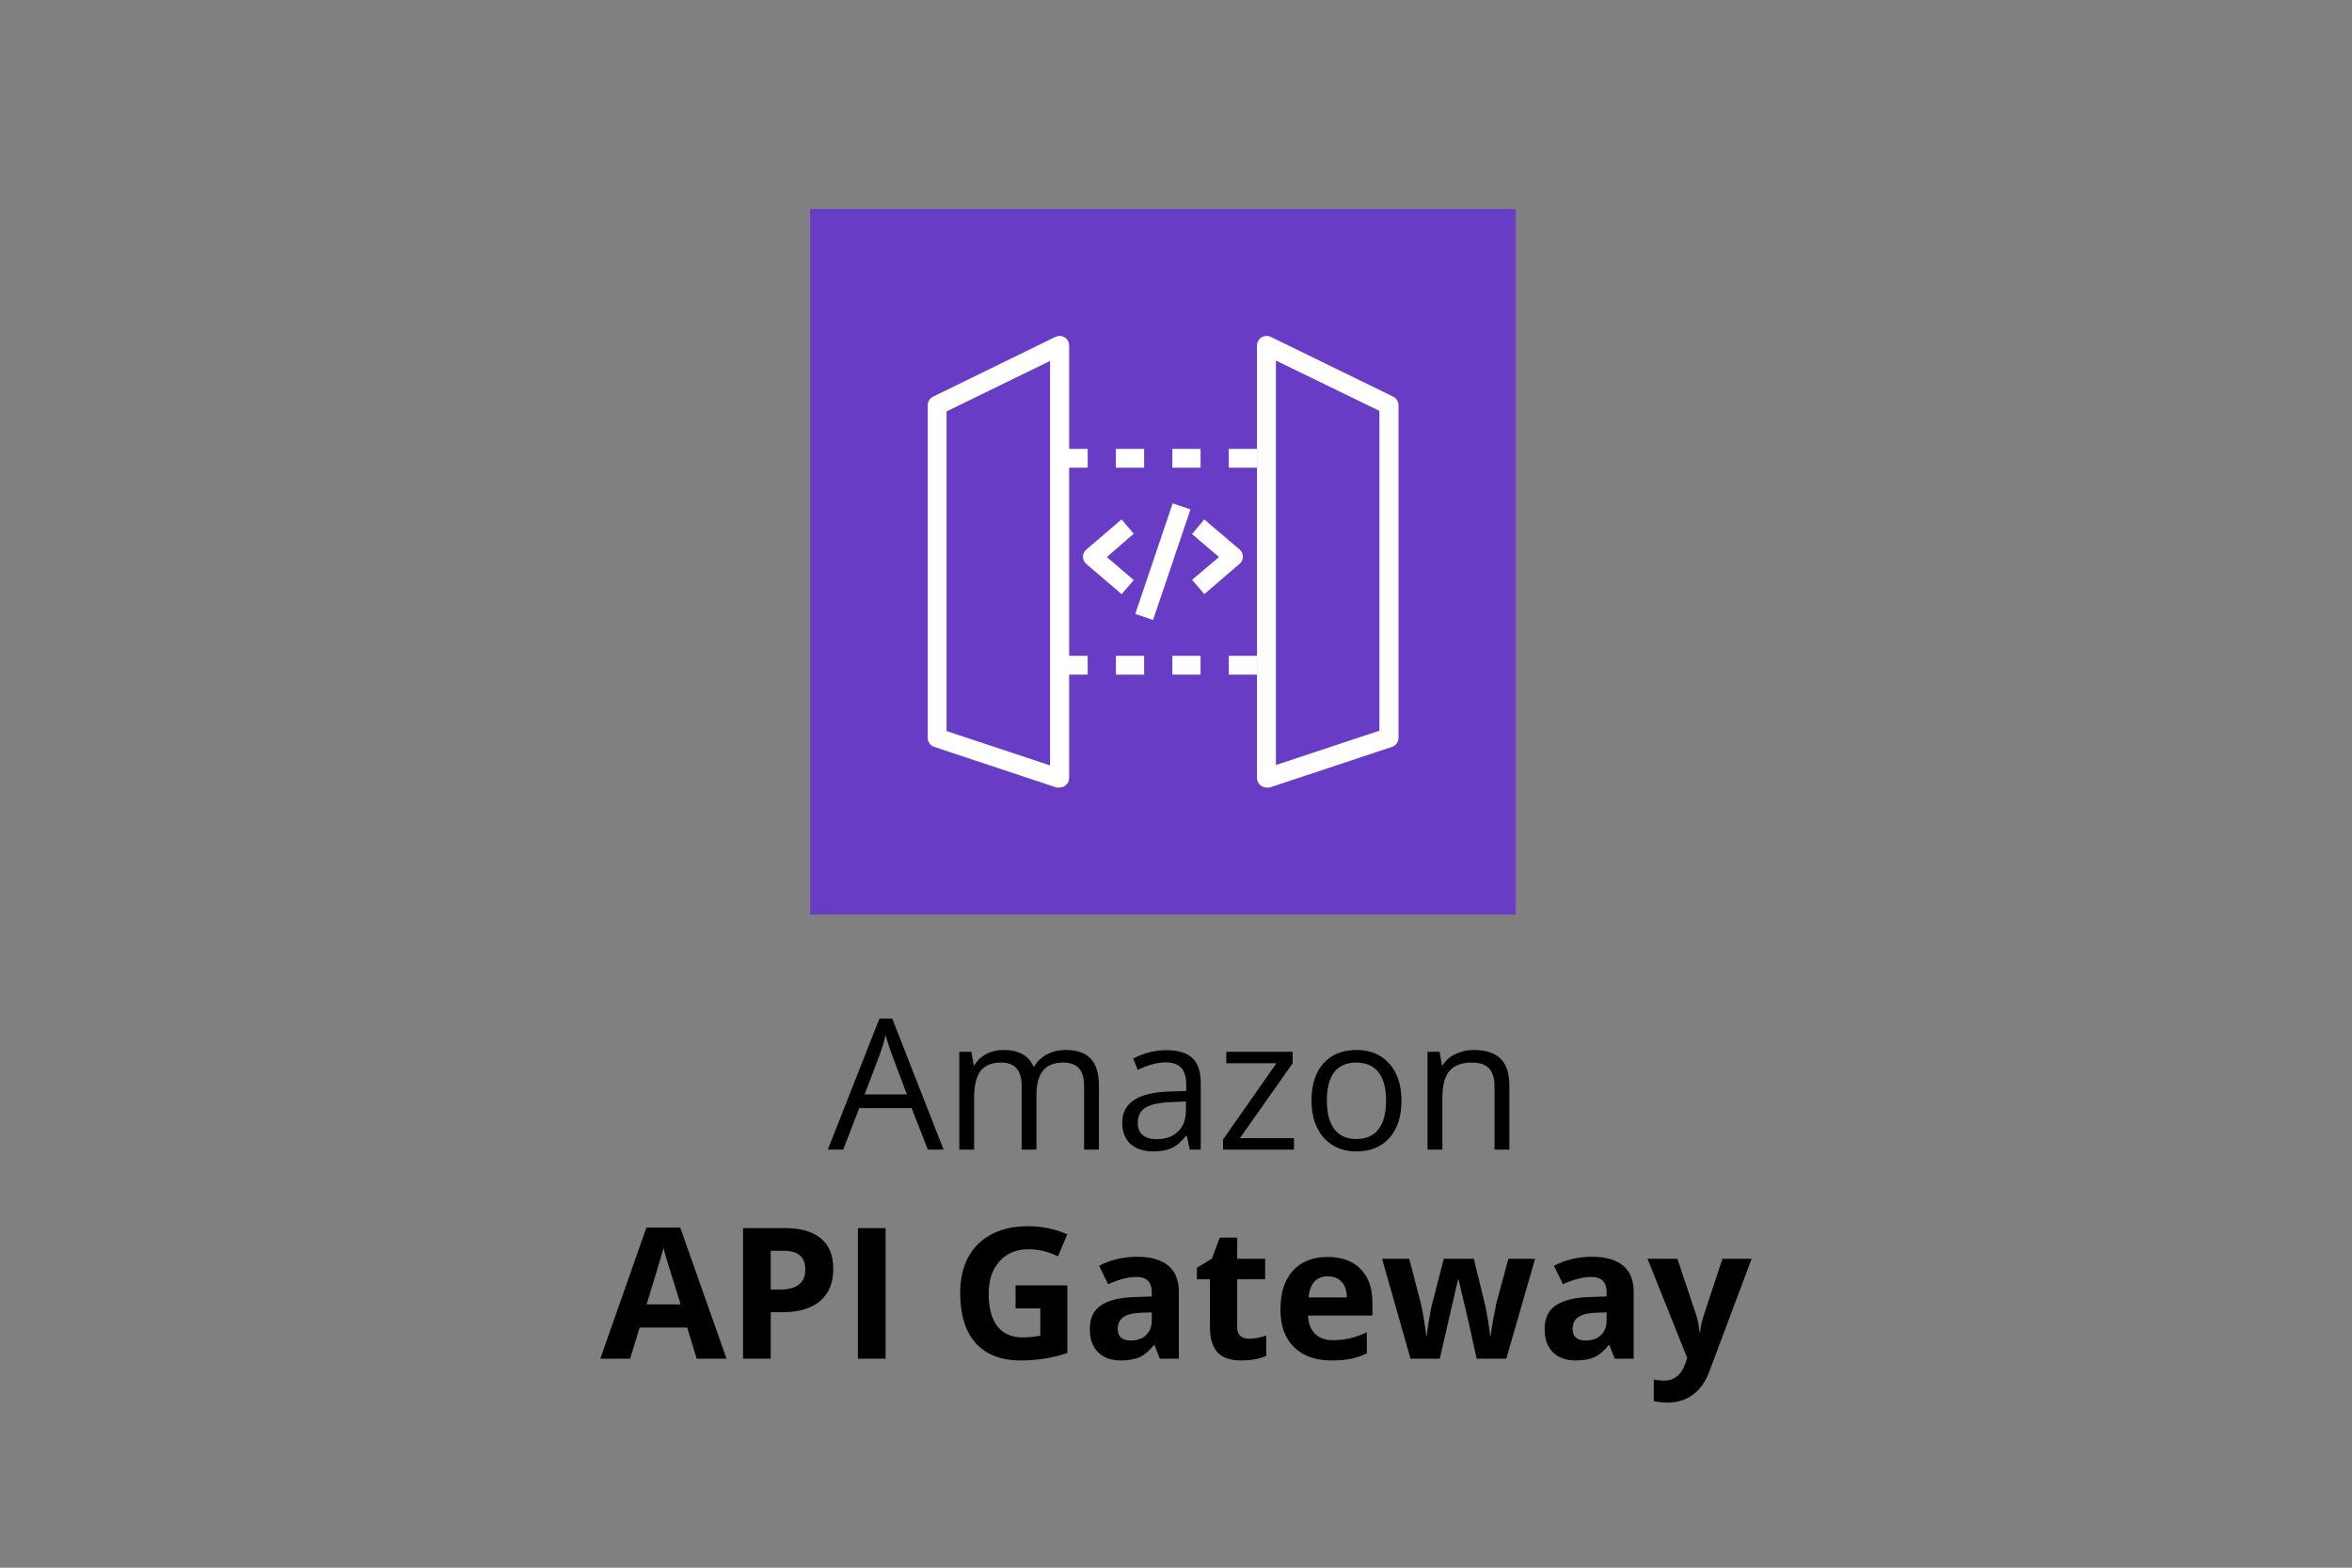
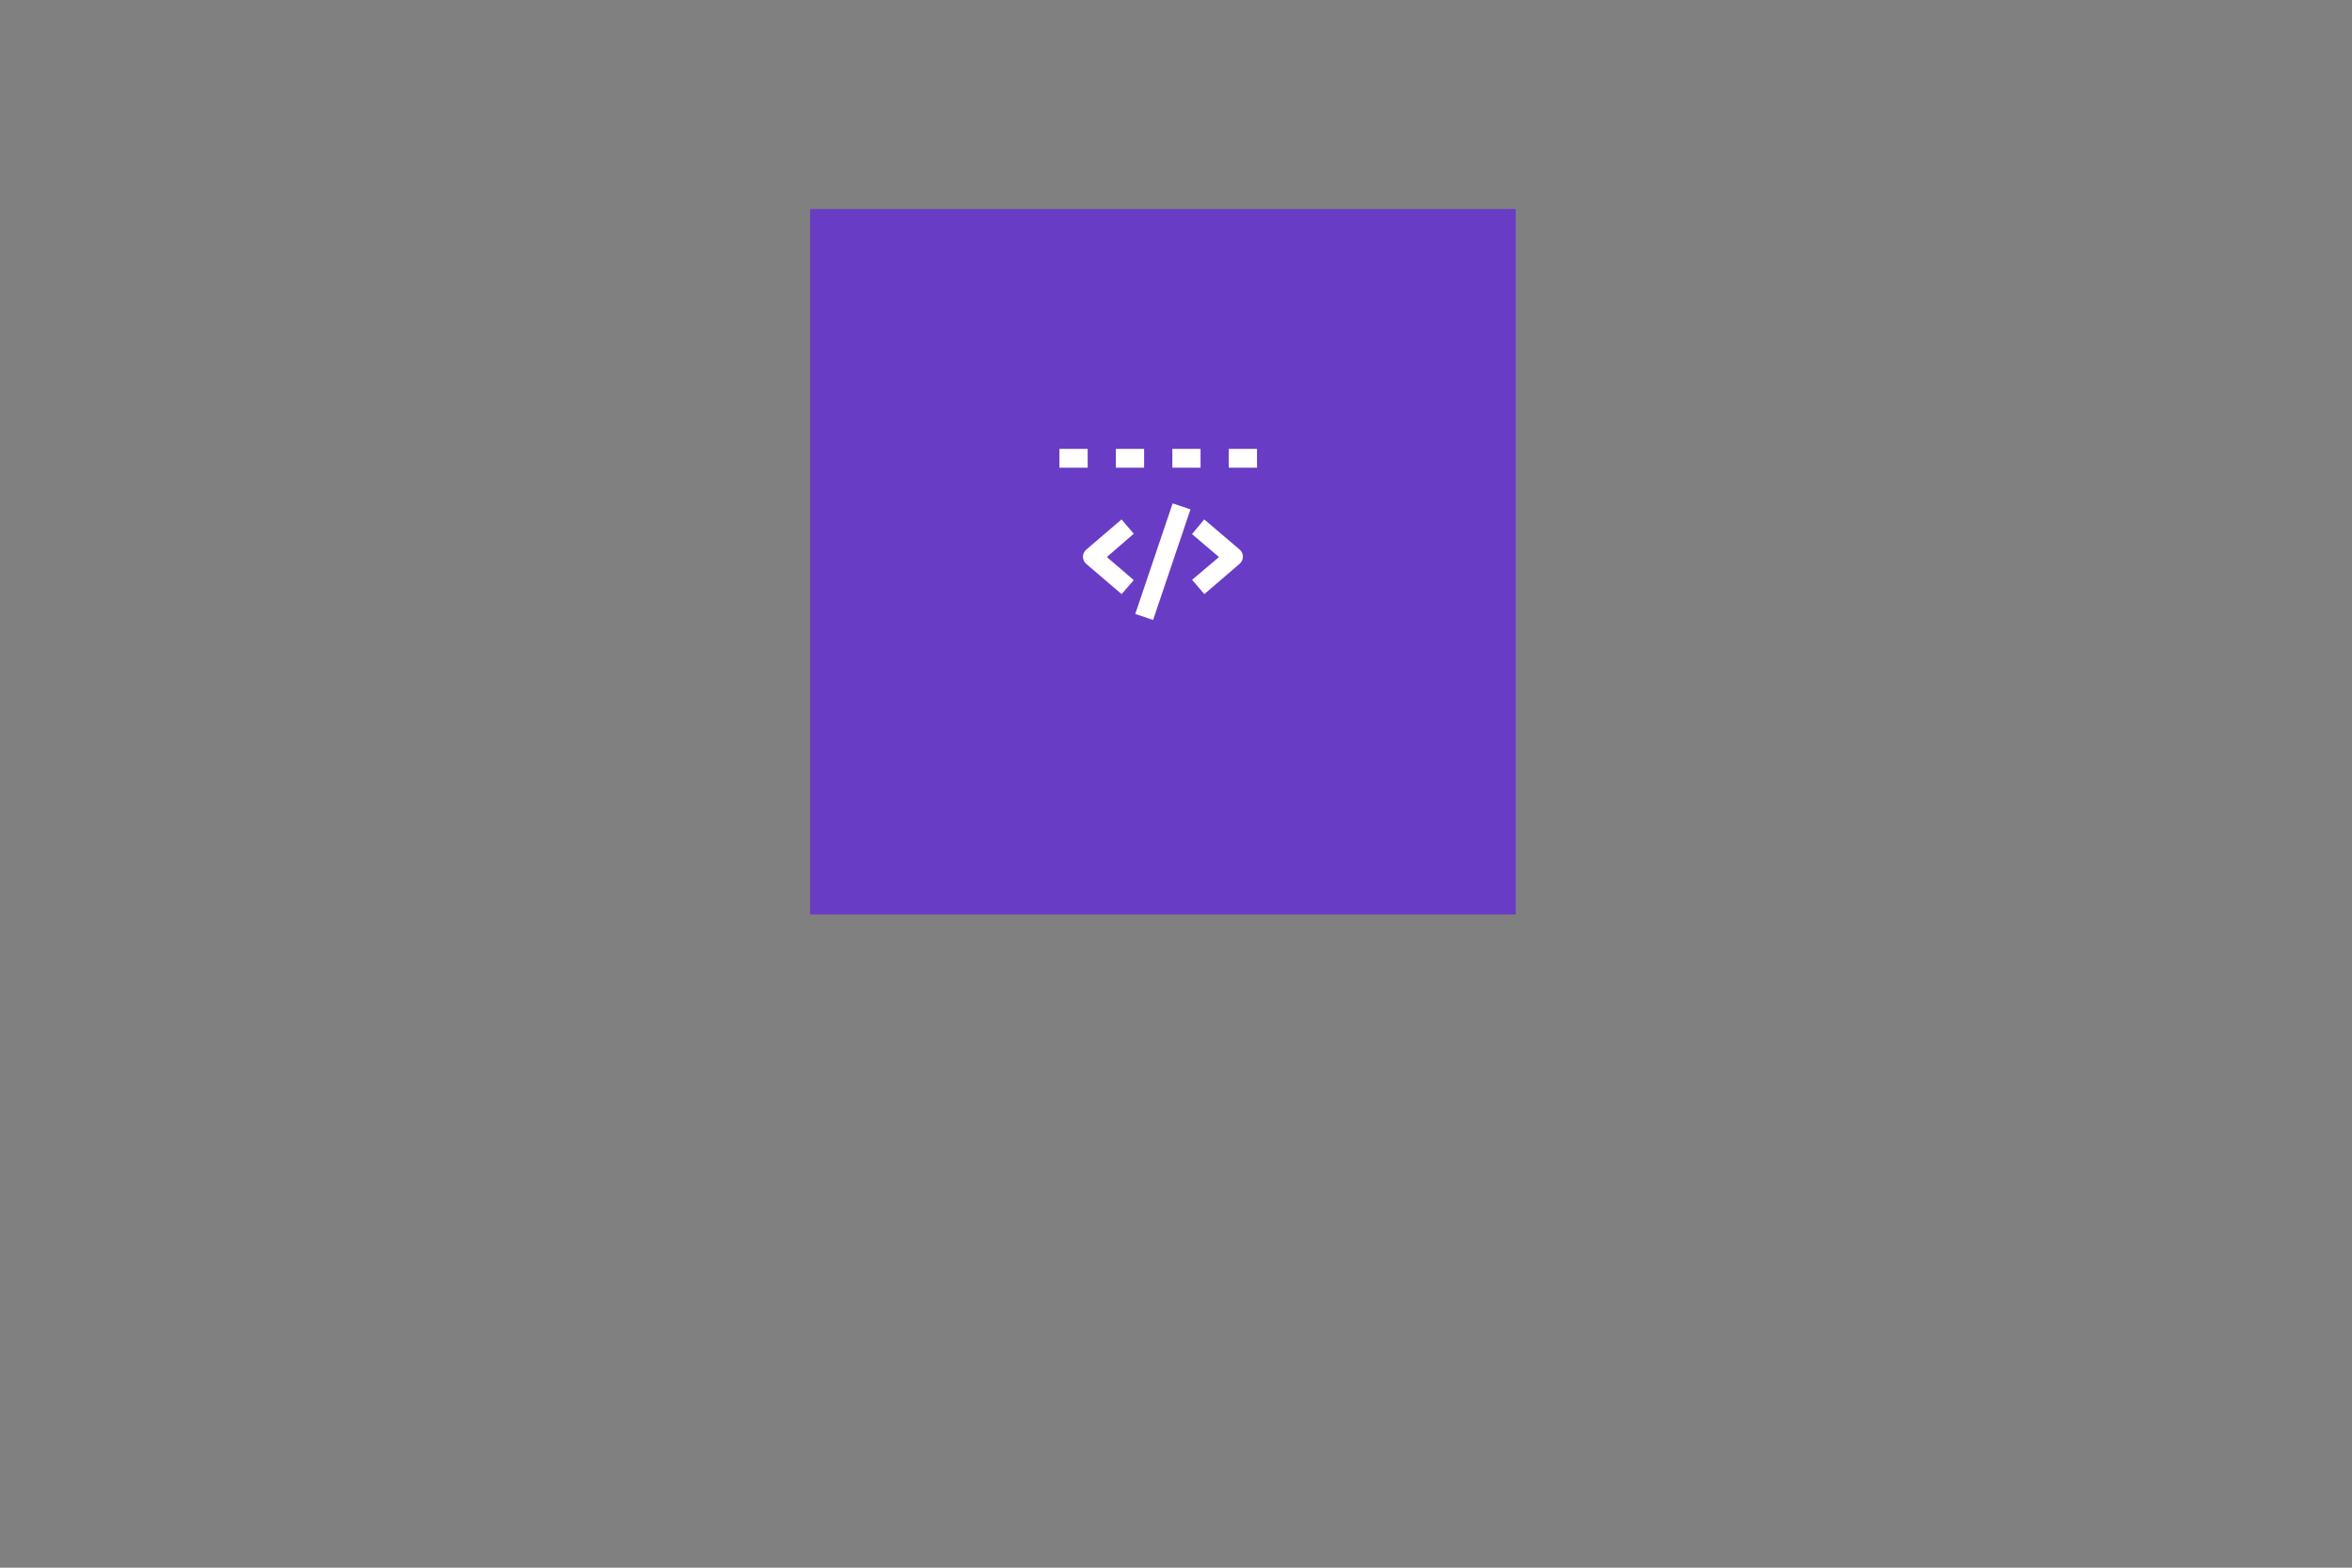
<svg xmlns="http://www.w3.org/2000/svg" width="180" height="120" viewBox="0 0 180 120" fill="none">
  <rect x="0" y="0" width="180" height="120" fill="#808080" stroke="none" />
-   <path d="M71.01 88L69.766 84.821H65.76L64.529 88H63.353L67.305 77.965H68.282L72.213 88H71.01ZM69.403 83.775L68.241 80.679C68.091 80.287 67.936 79.806 67.776 79.236C67.676 79.674 67.533 80.155 67.346 80.679L66.17 83.775H69.403ZM82.966 88V83.126C82.966 82.529 82.838 82.082 82.583 81.786C82.328 81.485 81.931 81.335 81.394 81.335C80.687 81.335 80.165 81.538 79.828 81.943C79.491 82.349 79.322 82.973 79.322 83.816V88H78.188V83.126C78.188 82.529 78.06 82.082 77.805 81.786C77.549 81.485 77.151 81.335 76.608 81.335C75.897 81.335 75.376 81.549 75.043 81.978C74.715 82.401 74.551 83.099 74.551 84.069V88H73.416V80.508H74.339L74.523 81.533H74.578C74.792 81.169 75.093 80.884 75.481 80.679C75.872 80.474 76.31 80.371 76.793 80.371C77.964 80.371 78.73 80.795 79.09 81.643H79.144C79.368 81.251 79.691 80.941 80.115 80.713C80.539 80.485 81.022 80.371 81.564 80.371C82.412 80.371 83.046 80.59 83.465 81.027C83.889 81.46 84.101 82.155 84.101 83.112V88H82.966ZM91.053 88L90.827 86.934H90.772C90.399 87.403 90.025 87.722 89.651 87.891C89.282 88.055 88.82 88.137 88.264 88.137C87.521 88.137 86.938 87.945 86.514 87.562C86.094 87.18 85.885 86.635 85.885 85.929C85.885 84.416 87.095 83.623 89.515 83.55L90.786 83.509V83.044C90.786 82.456 90.659 82.023 90.403 81.745C90.153 81.463 89.749 81.321 89.193 81.321C88.569 81.321 87.863 81.513 87.074 81.895L86.726 81.027C87.095 80.827 87.498 80.67 87.936 80.556C88.378 80.442 88.82 80.385 89.262 80.385C90.155 80.385 90.816 80.583 91.244 80.98C91.677 81.376 91.894 82.012 91.894 82.887V88H91.053ZM88.489 87.2C89.196 87.2 89.749 87.007 90.15 86.619C90.556 86.232 90.759 85.689 90.759 84.992V84.315L89.624 84.363C88.722 84.395 88.07 84.537 87.669 84.787C87.272 85.033 87.074 85.418 87.074 85.942C87.074 86.353 87.197 86.665 87.443 86.879C87.694 87.093 88.043 87.2 88.489 87.2ZM99.03 88H93.596V87.228L97.684 81.39H93.849V80.508H98.928V81.39L94.894 87.118H99.03V88ZM107.254 84.247C107.254 85.468 106.946 86.423 106.331 87.111C105.716 87.795 104.866 88.137 103.781 88.137C103.111 88.137 102.517 87.98 101.997 87.665C101.478 87.351 101.076 86.899 100.794 86.311C100.511 85.724 100.37 85.035 100.37 84.247C100.37 83.026 100.675 82.076 101.286 81.397C101.897 80.713 102.744 80.371 103.829 80.371C104.877 80.371 105.709 80.72 106.324 81.417C106.944 82.114 107.254 83.058 107.254 84.247ZM101.546 84.247C101.546 85.204 101.737 85.933 102.12 86.435C102.503 86.936 103.066 87.186 103.809 87.186C104.551 87.186 105.114 86.938 105.497 86.441C105.884 85.94 106.078 85.209 106.078 84.247C106.078 83.295 105.884 82.572 105.497 82.08C105.114 81.583 104.547 81.335 103.795 81.335C103.052 81.335 102.492 81.579 102.113 82.066C101.735 82.554 101.546 83.281 101.546 84.247ZM114.377 88V83.153C114.377 82.543 114.238 82.087 113.96 81.786C113.682 81.485 113.247 81.335 112.654 81.335C111.87 81.335 111.296 81.547 110.932 81.971C110.567 82.394 110.385 83.094 110.385 84.069V88H109.25V80.508H110.173L110.357 81.533H110.412C110.645 81.164 110.97 80.879 111.39 80.679C111.809 80.474 112.276 80.371 112.791 80.371C113.693 80.371 114.372 80.59 114.828 81.027C115.284 81.46 115.512 82.155 115.512 83.112V88H114.377Z" fill="black" />
-   <path d="M53.318 104L52.594 101.621H48.95L48.226 104H45.942L49.47 93.965H52.06L55.602 104H53.318ZM52.088 99.844C51.418 97.688 51.04 96.469 50.953 96.186C50.871 95.904 50.812 95.681 50.775 95.517C50.625 96.1 50.194 97.542 49.483 99.844H52.088ZM58.985 98.709H59.683C60.334 98.709 60.822 98.581 61.145 98.326C61.469 98.066 61.631 97.69 61.631 97.198C61.631 96.701 61.494 96.335 61.221 96.098C60.952 95.861 60.528 95.742 59.949 95.742H58.985V98.709ZM63.77 97.123C63.77 98.199 63.433 99.021 62.759 99.591C62.089 100.16 61.134 100.445 59.895 100.445H58.985V104H56.866V94.006H60.059C61.271 94.006 62.191 94.268 62.82 94.792C63.454 95.311 63.77 96.088 63.77 97.123ZM65.657 104V94.006H67.776V104H65.657ZM77.723 98.388H81.688V103.569C81.045 103.779 80.439 103.925 79.869 104.007C79.304 104.093 78.725 104.137 78.133 104.137C76.624 104.137 75.471 103.695 74.674 102.811C73.881 101.922 73.484 100.648 73.484 98.989C73.484 97.376 73.945 96.118 74.865 95.216C75.79 94.314 77.071 93.862 78.707 93.862C79.732 93.862 80.721 94.067 81.674 94.478L80.97 96.173C80.241 95.808 79.482 95.626 78.693 95.626C77.777 95.626 77.044 95.934 76.492 96.549C75.941 97.164 75.665 97.991 75.665 99.03C75.665 100.115 75.886 100.944 76.328 101.519C76.775 102.088 77.422 102.373 78.269 102.373C78.712 102.373 79.16 102.327 79.616 102.236V100.151H77.723V98.388ZM88.763 104L88.359 102.961H88.305C87.954 103.403 87.591 103.711 87.218 103.884C86.849 104.052 86.366 104.137 85.769 104.137C85.035 104.137 84.456 103.927 84.032 103.508C83.613 103.089 83.403 102.492 83.403 101.717C83.403 100.906 83.686 100.309 84.251 99.926C84.821 99.538 85.677 99.324 86.821 99.283L88.147 99.242V98.907C88.147 98.132 87.751 97.745 86.958 97.745C86.347 97.745 85.63 97.93 84.805 98.299L84.114 96.891C84.994 96.43 85.969 96.2 87.04 96.2C88.065 96.2 88.852 96.424 89.398 96.87C89.945 97.317 90.219 97.996 90.219 98.907V104H88.763ZM88.147 100.459L87.341 100.486C86.735 100.505 86.284 100.614 85.987 100.814C85.691 101.015 85.543 101.32 85.543 101.73C85.543 102.318 85.88 102.612 86.555 102.612C87.038 102.612 87.423 102.473 87.71 102.195C88.002 101.917 88.147 101.548 88.147 101.088V100.459ZM95.592 102.476C95.956 102.476 96.394 102.396 96.904 102.236V103.788C96.385 104.021 95.747 104.137 94.99 104.137C94.156 104.137 93.548 103.927 93.165 103.508C92.787 103.084 92.598 102.451 92.598 101.607V97.923H91.6V97.041L92.748 96.344L93.35 94.731H94.683V96.357H96.822V97.923H94.683V101.607C94.683 101.904 94.765 102.122 94.929 102.264C95.097 102.405 95.318 102.476 95.592 102.476ZM101.621 97.697C101.179 97.697 100.833 97.838 100.582 98.121C100.331 98.399 100.188 98.796 100.151 99.311H103.077C103.068 98.796 102.934 98.399 102.674 98.121C102.414 97.838 102.063 97.697 101.621 97.697ZM101.915 104.137C100.685 104.137 99.723 103.797 99.03 103.118C98.338 102.439 97.991 101.478 97.991 100.233C97.991 98.953 98.31 97.964 98.948 97.267C99.591 96.565 100.477 96.214 101.607 96.214C102.688 96.214 103.528 96.522 104.13 97.137C104.731 97.752 105.032 98.602 105.032 99.686V100.698H100.104C100.126 101.291 100.302 101.753 100.63 102.086C100.958 102.419 101.418 102.585 102.011 102.585C102.471 102.585 102.906 102.537 103.316 102.441C103.727 102.346 104.155 102.193 104.602 101.983V103.597C104.237 103.779 103.847 103.913 103.433 104C103.018 104.091 102.512 104.137 101.915 104.137ZM113.01 104L112.422 101.327L111.629 97.95H111.581L110.187 104H107.944L105.771 96.357H107.849L108.73 99.741C108.872 100.347 109.015 101.184 109.161 102.25H109.202C109.22 101.904 109.3 101.354 109.441 100.603L109.551 100.021L110.494 96.357H112.791L113.687 100.021C113.705 100.122 113.732 100.27 113.769 100.466C113.81 100.662 113.848 100.871 113.885 101.095C113.921 101.313 113.953 101.53 113.98 101.744C114.012 101.954 114.031 102.122 114.035 102.25H114.076C114.117 101.922 114.19 101.473 114.295 100.903C114.4 100.329 114.475 99.942 114.521 99.741L115.437 96.357H117.48L115.279 104H113.01ZM123.571 104L123.168 102.961H123.113C122.762 103.403 122.4 103.711 122.026 103.884C121.657 104.052 121.174 104.137 120.577 104.137C119.843 104.137 119.265 103.927 118.841 103.508C118.422 103.089 118.212 102.492 118.212 101.717C118.212 100.906 118.494 100.309 119.06 99.926C119.629 99.538 120.486 99.324 121.63 99.283L122.956 99.242V98.907C122.956 98.132 122.56 97.745 121.767 97.745C121.156 97.745 120.438 97.93 119.613 98.299L118.923 96.891C119.802 96.43 120.778 96.2 121.849 96.2C122.874 96.2 123.66 96.424 124.207 96.87C124.754 97.317 125.027 97.996 125.027 98.907V104H123.571ZM122.956 100.459L122.149 100.486C121.543 100.505 121.092 100.614 120.796 100.814C120.5 101.015 120.352 101.32 120.352 101.73C120.352 102.318 120.689 102.612 121.363 102.612C121.846 102.612 122.231 102.473 122.519 102.195C122.81 101.917 122.956 101.548 122.956 101.088V100.459ZM126.087 96.357H128.37L129.812 100.657C129.936 101.031 130.02 101.473 130.065 101.983H130.106C130.157 101.514 130.255 101.072 130.4 100.657L131.815 96.357H134.051L130.817 104.978C130.521 105.775 130.097 106.372 129.546 106.769C128.999 107.165 128.359 107.363 127.625 107.363C127.265 107.363 126.912 107.325 126.565 107.247V105.593C126.816 105.652 127.09 105.682 127.386 105.682C127.755 105.682 128.076 105.568 128.35 105.34C128.628 105.117 128.844 104.777 128.999 104.321L129.122 103.945L126.087 96.357Z" fill="black" />
  <path d="M116 16H62V70H116V16Z" fill="#693CC5" />
-   <path d="M96.927 60.28C96.775 60.281 96.626 60.233 96.502 60.143C96.409 60.077 96.333 59.989 96.281 59.888C96.228 59.787 96.201 59.674 96.2 59.56V26.44C96.201 26.317 96.233 26.196 96.293 26.089C96.353 25.982 96.441 25.892 96.546 25.828C96.652 25.759 96.774 25.72 96.901 25.713C97.027 25.707 97.153 25.734 97.266 25.792L106.626 30.364C106.746 30.423 106.847 30.514 106.918 30.627C106.989 30.74 107.028 30.871 107.029 31.005V56.45C107.036 56.608 106.992 56.764 106.902 56.894C106.812 57.024 106.682 57.121 106.532 57.17L97.172 60.28C97.091 60.292 97.008 60.292 96.927 60.28ZM97.647 27.599V58.559L105.567 55.931V31.451L97.647 27.599Z" fill="white" />
-   <path d="M81.08 60.28C81.004 60.29 80.926 60.29 80.85 60.28L71.49 57.17C71.341 57.12 71.212 57.022 71.124 56.892C71.035 56.762 70.992 56.607 71 56.45V31.005C71.001 30.871 71.039 30.74 71.111 30.627C71.182 30.514 71.283 30.423 71.403 30.364L80.763 25.792C80.876 25.734 81.002 25.707 81.128 25.713C81.254 25.72 81.377 25.759 81.483 25.828C81.587 25.893 81.672 25.983 81.732 26.09C81.791 26.197 81.822 26.318 81.822 26.44V59.56C81.821 59.674 81.793 59.787 81.741 59.888C81.688 59.989 81.612 60.077 81.519 60.143C81.393 60.239 81.238 60.287 81.08 60.28ZM72.44 55.96L80.36 58.588V27.628L72.44 31.494V55.96Z" fill="white" />
  <path d="M96.2 35.8H94.04V34.36H96.2V35.8ZM91.88 35.8H89.72V34.36H91.88V35.8ZM87.56 35.8H85.4V34.36H87.56V35.8ZM83.24 35.8H81.08V34.36H83.24V35.8Z" fill="white" />
-   <path d="M96.2 51.64H94.04V50.2H96.2V51.64ZM91.88 51.64H89.72V50.2H91.88V51.64ZM87.56 51.64H85.4V50.2H87.56V51.64ZM83.24 51.64H81.08V50.2H83.24V51.64Z" fill="white" />
  <path d="M85.839 45.477L83.132 43.166C83.053 43.098 82.989 43.014 82.946 42.92C82.902 42.825 82.88 42.722 82.88 42.618C82.88 42.514 82.902 42.412 82.946 42.317C82.989 42.223 83.053 42.139 83.132 42.071L85.832 39.76L86.768 40.854L84.709 42.64L86.768 44.404L85.839 45.477Z" fill="white" />
  <path d="M92.168 45.477L91.232 44.382L93.291 42.64L91.225 40.883L92.161 39.76L94.868 42.064C94.947 42.132 95.011 42.215 95.054 42.31C95.098 42.404 95.12 42.507 95.12 42.611C95.12 42.715 95.098 42.818 95.054 42.912C95.011 43.007 94.947 43.091 94.868 43.158L92.168 45.477Z" fill="white" />
  <path d="M89.744 38.531L86.882 46.995L88.246 47.456L91.108 38.992L89.744 38.531Z" fill="white" />
</svg>